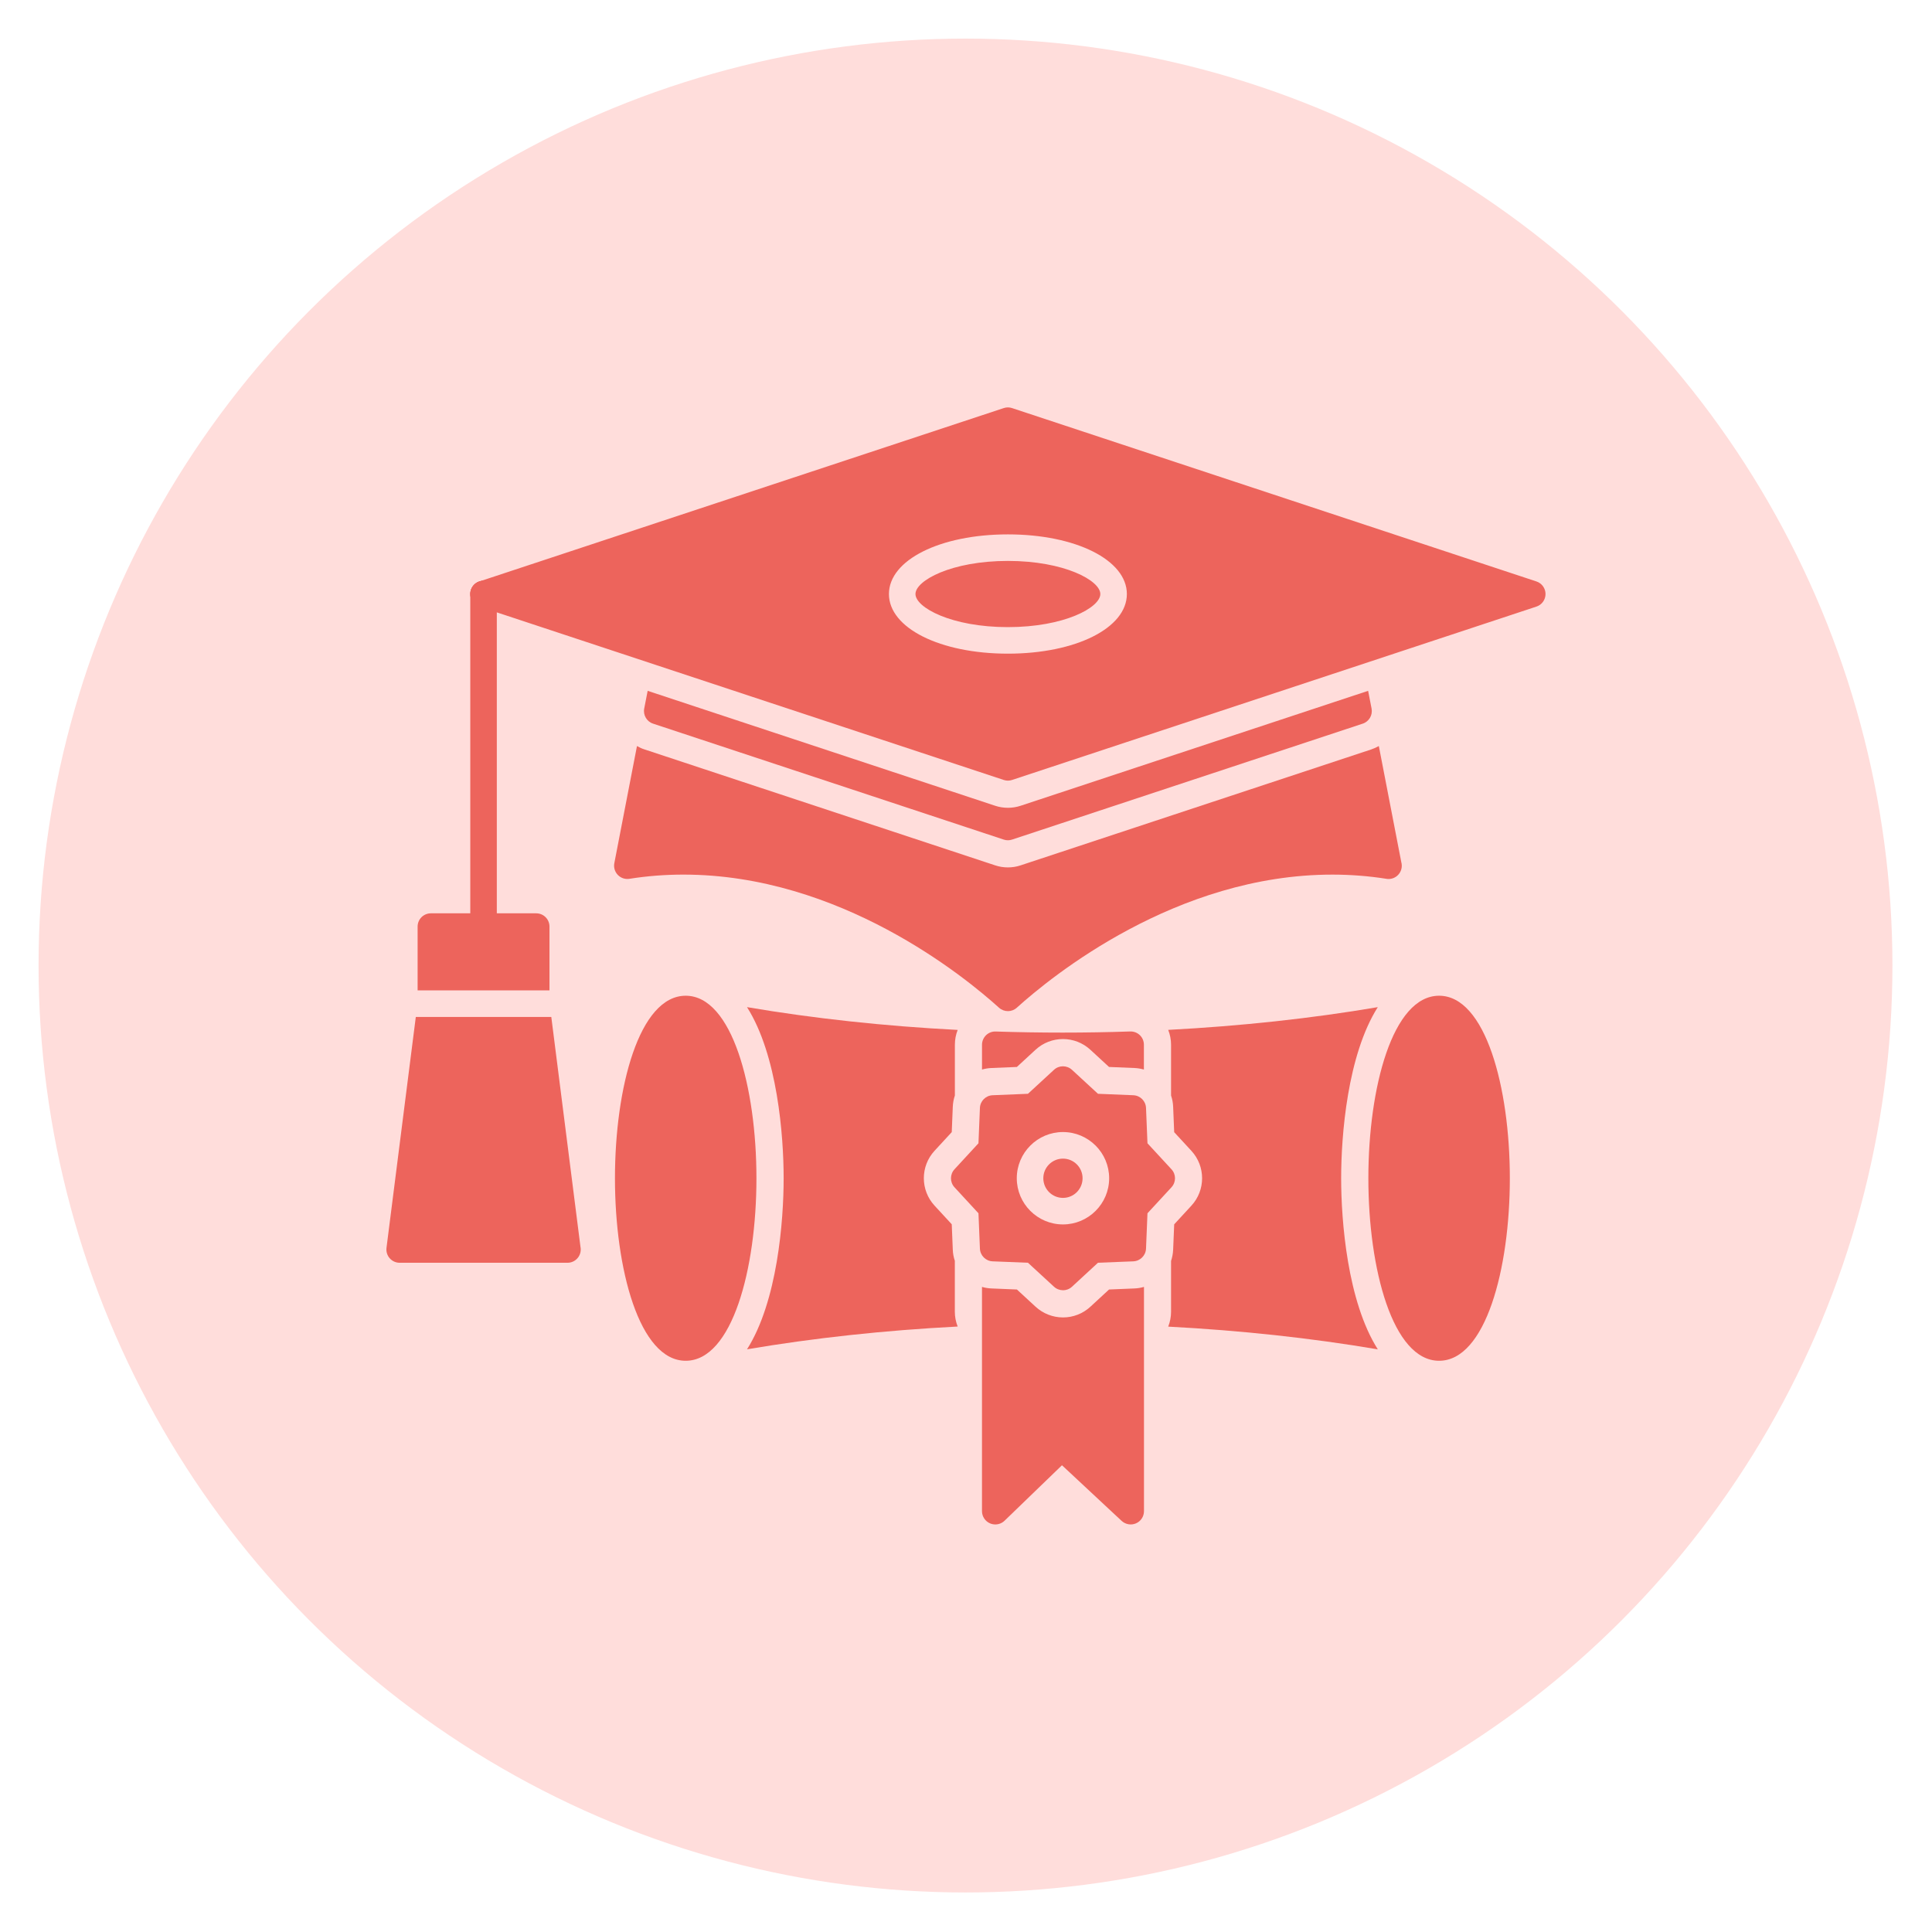
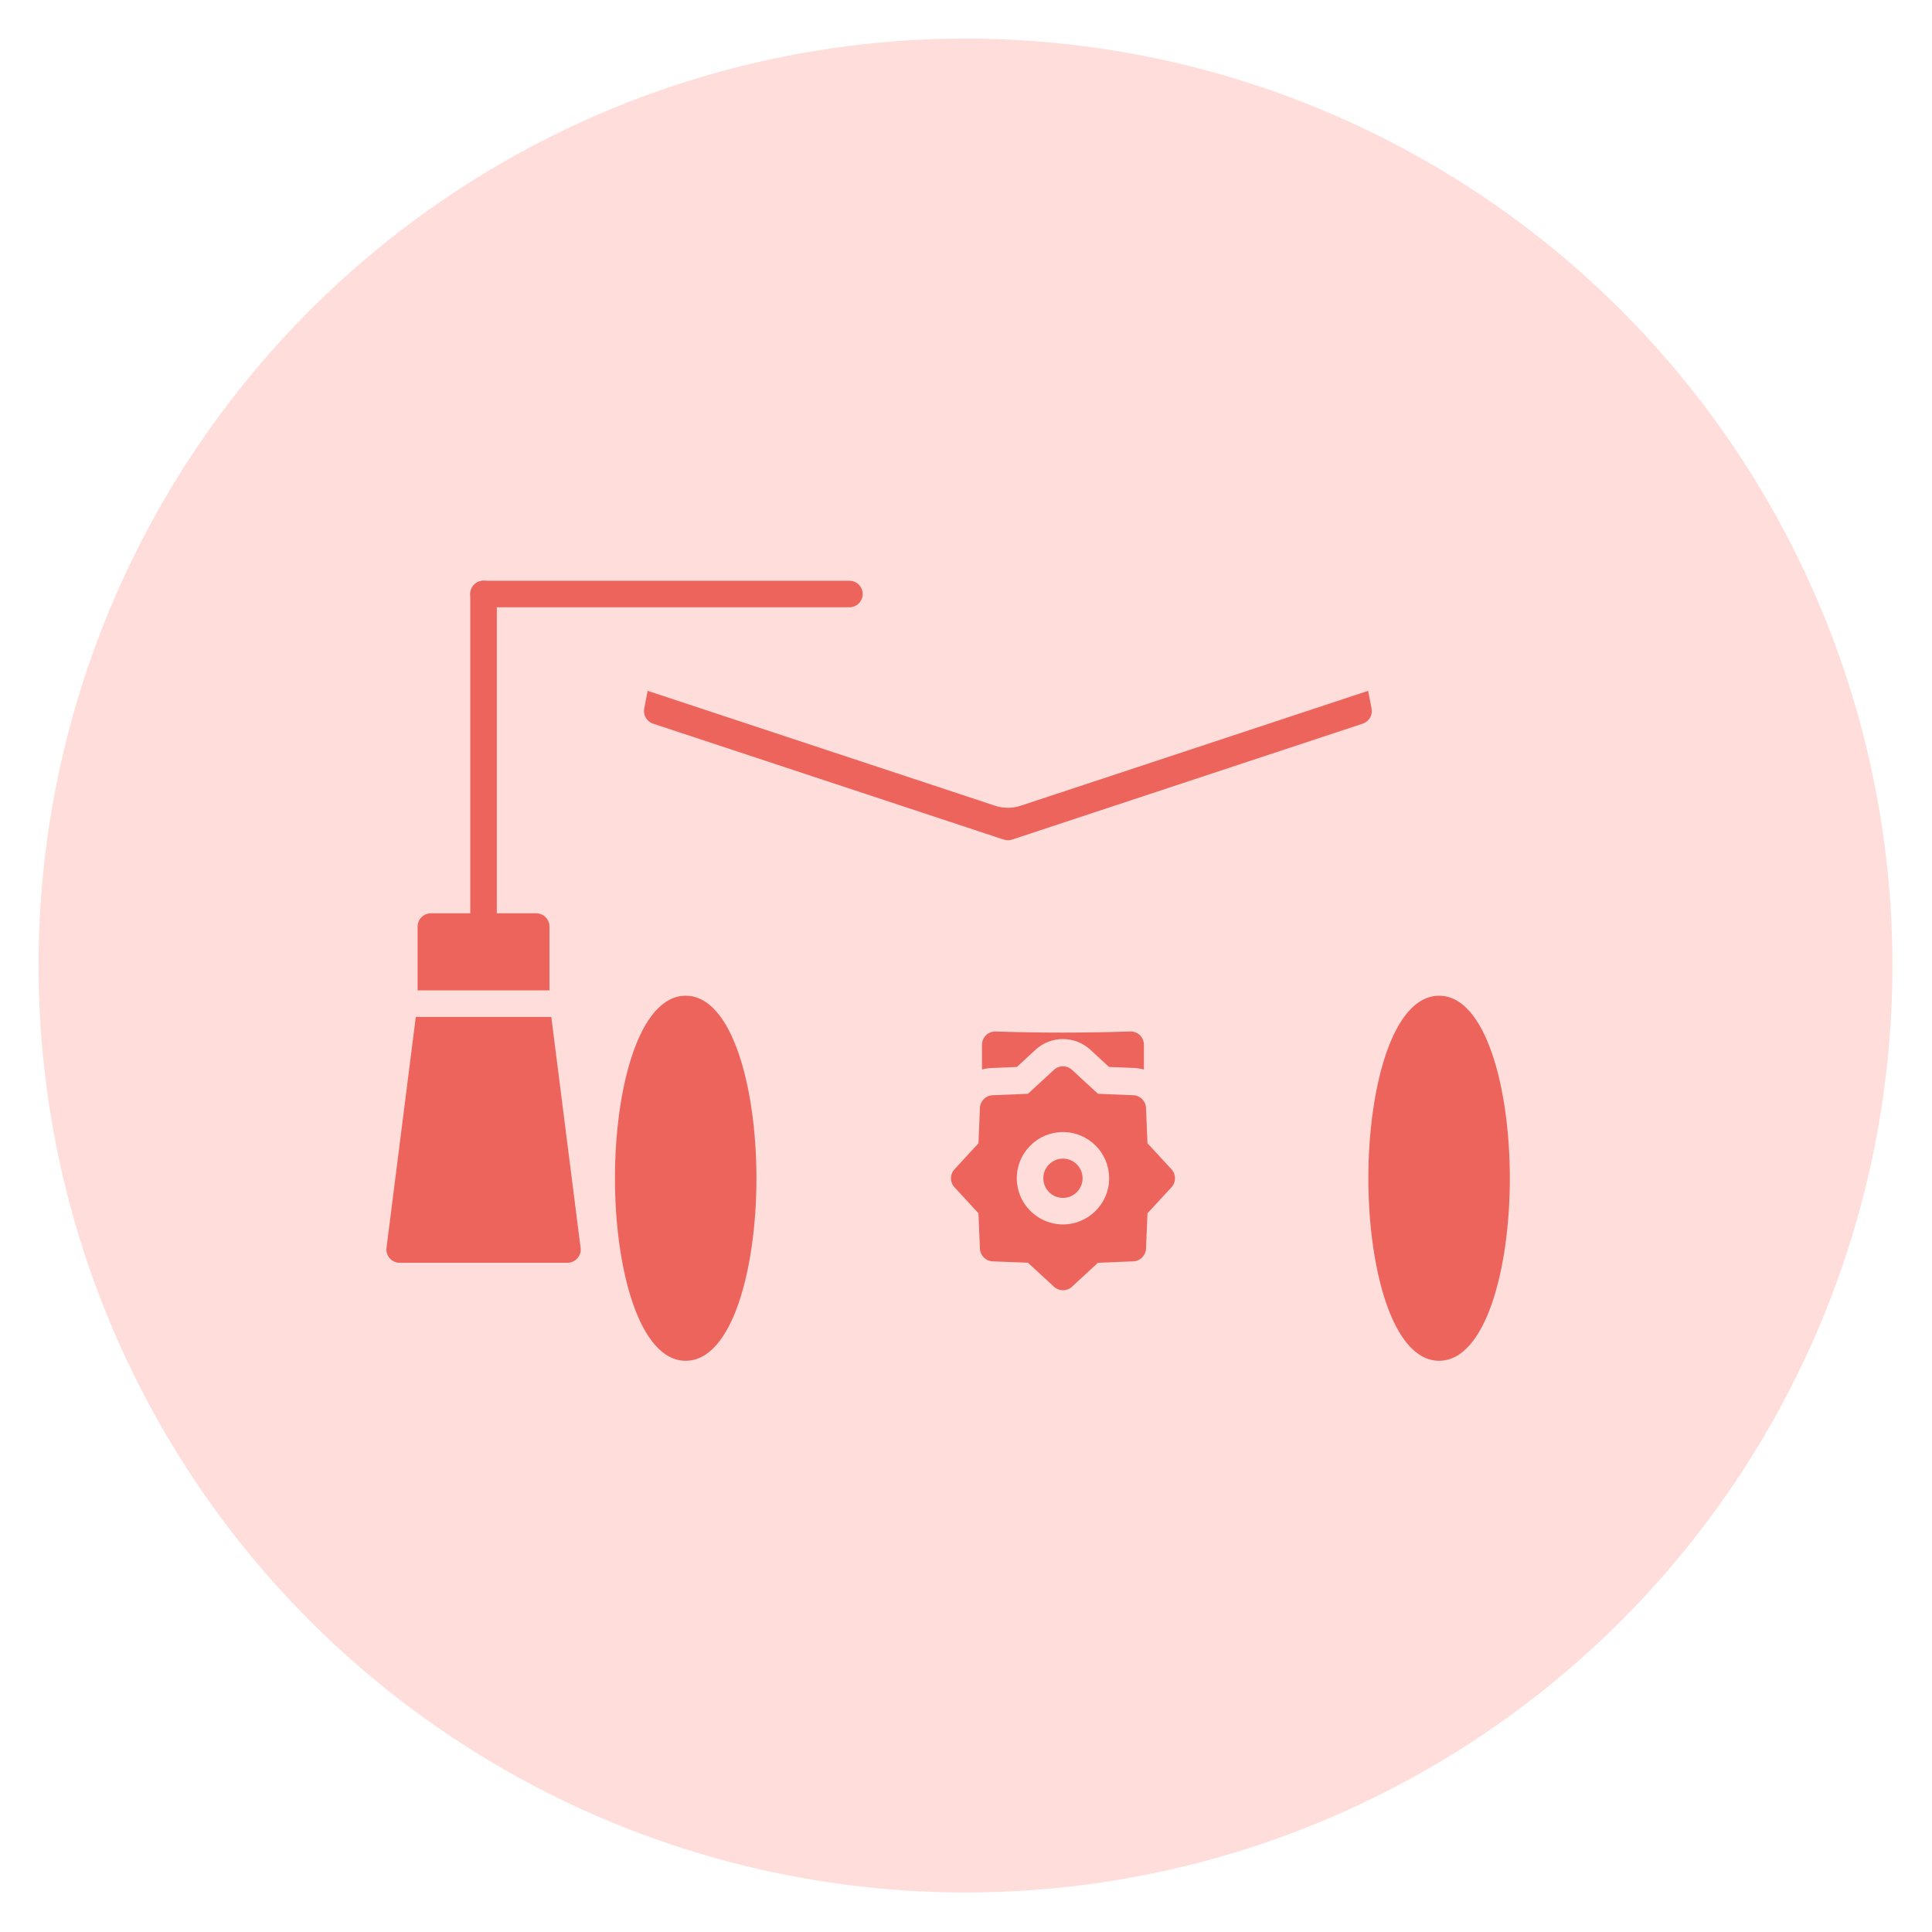
<svg xmlns="http://www.w3.org/2000/svg" width="100%" height="100%" viewBox="0 0 50 50" xml:space="preserve" style="fill-rule:evenodd;clip-rule:evenodd;stroke-linejoin:round;stroke-miterlimit:2;">
  <g>
    <g transform="matrix(1.043,0,0,1.043,-3.174,-2.13)">
      <circle cx="27" cy="26" r="23" style="fill:rgb(255,221,219);" />
    </g>
    <g transform="matrix(0.054,0,0,0.054,8.498,6.996)">
      <g transform="matrix(5.556,0,0,5.556,27.778,55.556)">
-         <path d="M53.617,53.902C53.344,53.902 53.066,53.804 52.847,53.605C49.871,50.914 39.113,42.125 25.628,42.125C24.066,42.125 22.496,42.246 20.968,42.488C20.601,42.547 20.226,42.422 19.968,42.152C19.71,41.883 19.597,41.508 19.667,41.141L21.621,31.036C21.824,31.153 22.042,31.255 22.277,31.329L52.523,41.329C52.874,41.446 53.245,41.505 53.617,41.505C53.988,41.505 54.359,41.446 54.71,41.329L84.956,31.329C85.187,31.251 85.406,31.153 85.613,31.036L87.55,41.048C87.578,41.145 87.593,41.251 87.593,41.36C87.593,41.993 87.081,42.505 86.453,42.505C86.386,42.505 86.328,42.501 86.269,42.489C84.742,42.247 83.171,42.126 81.609,42.126C68.125,42.126 57.363,50.915 54.386,53.606C54.167,53.805 53.894,53.903 53.616,53.903L53.617,53.902Z" style="fill:rgb(237,100,92);" />
-       </g>
+         </g>
      <g transform="matrix(5.556,0,0,5.556,27.778,55.556)">
        <path d="M53.617,39.164C53.496,39.164 53.375,39.144 53.258,39.105L23.012,29.105C22.465,28.926 22.137,28.367 22.246,27.801L22.543,26.273L52.523,36.188C52.874,36.305 53.246,36.363 53.617,36.363C53.988,36.363 54.359,36.305 54.71,36.188L84.69,26.273L84.987,27.801C85.097,28.367 84.769,28.926 84.222,29.105L53.976,39.105C53.859,39.144 53.737,39.164 53.616,39.164L53.617,39.164Z" style="fill:rgb(237,100,92);" />
      </g>
      <g transform="matrix(5.556,0,0,5.556,27.778,55.556)">
-         <path d="M53.617,34.02C53.496,34.02 53.375,34 53.258,33.961L8.028,19.008C7.559,18.852 7.242,18.415 7.242,17.923C7.242,17.43 7.559,16.989 8.028,16.837L53.258,1.884C53.492,1.805 53.742,1.805 53.976,1.884L99.206,16.837C99.675,16.993 99.992,17.43 99.992,17.923C99.992,18.415 99.675,18.856 99.206,19.008L53.976,33.961C53.859,34 53.738,34.02 53.617,34.02ZM53.617,23.067C47.765,23.067 43.355,20.856 43.355,17.923C43.355,14.989 47.765,12.778 53.617,12.778C59.469,12.778 63.879,14.989 63.879,17.923C63.879,20.856 59.469,23.067 53.617,23.067ZM53.617,15.067C48.75,15.067 45.644,16.758 45.644,17.923C45.644,19.087 48.75,20.778 53.617,20.778C58.484,20.778 61.59,19.087 61.59,17.923C61.59,16.758 58.484,15.067 53.617,15.067Z" style="fill:rgb(237,100,92);" />
-       </g>
+         </g>
      <g transform="matrix(5.556,0,0,5.556,27.778,55.556)">
        <path d="M8.387,47.758C7.754,47.758 7.242,47.246 7.242,46.614L7.242,17.923C7.242,17.29 7.754,16.778 8.387,16.778C9.02,16.778 9.531,17.29 9.531,17.923L9.531,46.614C9.531,47.246 9.019,47.758 8.387,47.758Z" style="fill:rgb(237,100,92);" />
      </g>
      <g transform="matrix(5.556,0,0,5.556,27.778,55.556)">
        <path d="M15.629,75.609L1.152,75.609C0.824,75.609 0.511,75.468 0.293,75.222C0.074,74.976 -0.024,74.648 0.015,74.32L2.543,54.406L14.231,54.406L16.746,74.226C16.762,74.304 16.77,74.382 16.77,74.464C16.77,75.097 16.258,75.609 15.625,75.609L15.629,75.609Z" style="fill:rgb(237,100,92);" />
      </g>
      <g transform="matrix(5.556,0,0,5.556,27.778,55.556)">
        <path d="M2.699,52.113L2.699,46.609C2.699,45.976 3.211,45.465 3.844,45.465L12.93,45.465C13.562,45.465 14.074,45.976 14.074,46.609L14.074,52.113L2.699,52.113Z" style="fill:rgb(237,100,92);" />
      </g>
      <g transform="matrix(5.556,0,0,5.556,27.778,55.556)">
-         <path d="M52.527,98.18C52.375,98.18 52.226,98.149 52.082,98.09C51.66,97.91 51.382,97.496 51.382,97.035L51.382,77.691C51.644,77.766 51.922,77.813 52.207,77.824L54.394,77.914L56.004,79.399C56.648,79.992 57.492,80.324 58.371,80.324C59.246,80.324 60.09,79.996 60.734,79.399L62.343,77.914L64.531,77.824C64.816,77.813 65.09,77.766 65.355,77.691L65.355,97.035C65.355,97.492 65.086,97.903 64.668,98.086C64.25,98.266 63.765,98.184 63.429,97.875L58.281,93.075L53.328,97.86C53.109,98.071 52.824,98.18 52.531,98.18L52.527,98.18Z" style="fill:rgb(237,100,92);" />
-       </g>
+         </g>
      <g transform="matrix(5.556,0,0,5.556,27.778,55.556)">
-         <path d="M85.527,83.078C79.808,82.105 73.707,81.445 67.445,81.117C67.605,80.711 67.691,80.277 67.691,79.832L67.691,75.453C67.793,75.144 67.855,74.82 67.871,74.48L67.961,72.293L69.445,70.683C70.676,69.348 70.676,67.289 69.445,65.953L67.961,64.344L67.871,62.156C67.859,61.816 67.797,61.492 67.691,61.183L67.691,56.804C67.691,56.359 67.605,55.926 67.445,55.519C73.707,55.191 79.808,54.531 85.523,53.558C82.898,57.699 82.363,64.644 82.363,68.316C82.363,71.988 82.898,78.937 85.523,83.074L85.527,83.078ZM49.039,75.453L49.039,79.828C49.039,80.273 49.125,80.707 49.285,81.109C42.992,81.433 36.855,82.097 31.113,83.074C33.738,78.937 34.273,71.988 34.273,68.316C34.273,64.644 33.738,57.699 31.113,53.558C36.859,54.535 42.992,55.199 49.285,55.523C49.125,55.925 49.043,56.363 49.043,56.804L49.043,61.179C48.937,61.488 48.879,61.812 48.863,62.152L48.773,64.339L47.289,65.949C46.058,67.284 46.058,69.343 47.289,70.679L48.773,72.288L48.863,74.476C48.875,74.816 48.937,75.144 49.043,75.449L49.039,75.453Z" style="fill:rgb(237,100,92);" />
-       </g>
+         </g>
      <g transform="matrix(5.556,0,0,5.556,27.778,55.556)">
        <path d="M25.824,84.062C21.82,84.062 19.722,76.14 19.722,68.32C19.722,60.496 21.816,52.574 25.824,52.574C29.828,52.574 31.926,60.496 31.926,68.32C31.926,76.144 29.832,84.062 25.824,84.062Z" style="fill:rgb(237,100,92);" />
      </g>
      <g transform="matrix(5.556,0,0,5.556,27.778,55.556)">
        <path d="M90.812,84.062C86.808,84.062 84.71,76.14 84.71,68.32C84.71,60.496 86.804,52.574 90.812,52.574C94.816,52.574 96.914,60.496 96.914,68.32C96.914,76.144 94.82,84.062 90.812,84.062Z" style="fill:rgb(237,100,92);" />
      </g>
      <g transform="matrix(5.556,0,0,5.556,27.778,55.556)">
        <path d="M58.367,77.977C58.09,77.977 57.808,77.875 57.59,77.672L55.347,75.606L52.301,75.485C51.703,75.461 51.226,74.981 51.203,74.387L51.078,71.34L49.011,69.098C48.605,68.661 48.605,67.985 49.011,67.543L51.078,65.301L51.203,62.254C51.226,61.657 51.703,61.18 52.301,61.157L55.347,61.032L57.59,58.965C58.027,58.559 58.703,58.559 59.144,58.965L61.387,61.032L64.433,61.157C65.031,61.18 65.508,61.657 65.531,62.254L65.656,65.301L67.726,67.543C68.133,67.981 68.133,68.657 67.726,69.098L65.656,71.34L65.531,74.387C65.508,74.985 65.027,75.461 64.433,75.485L61.387,75.606L59.144,77.676C58.926,77.879 58.648,77.981 58.367,77.981L58.367,77.977ZM58.367,72.301C56.172,72.301 54.383,70.516 54.383,68.317C54.383,66.122 56.168,64.332 58.367,64.332C60.562,64.332 62.351,66.118 62.351,68.317C62.351,70.512 60.566,72.301 58.367,72.301ZM58.367,66.625C57.433,66.625 56.672,67.383 56.672,68.317C56.672,69.25 57.43,70.012 58.367,70.012C59.301,70.012 60.058,69.254 60.058,68.317C60.058,67.383 59.301,66.625 58.367,66.625Z" style="fill:rgb(237,100,92);" />
      </g>
      <g transform="matrix(5.556,0,0,5.556,27.778,55.556)">
        <path d="M51.383,58.941L51.383,56.804C51.383,56.496 51.508,56.199 51.731,55.98C51.953,55.765 52.254,55.648 52.563,55.66C54.469,55.722 56.406,55.754 58.32,55.754C60.266,55.754 62.231,55.722 64.168,55.656C64.481,55.648 64.778,55.761 65,55.976C65.223,56.191 65.348,56.488 65.348,56.8L65.348,58.941C65.086,58.867 64.809,58.82 64.528,58.808L62.34,58.718L60.731,57.234C59.395,56.003 57.336,56.003 56,57.234L54.391,58.718L52.203,58.808C51.918,58.82 51.645,58.867 51.383,58.941L51.383,58.941Z" style="fill:rgb(237,100,92);" />
      </g>
      <g transform="matrix(5.556,0,0,5.556,27.778,55.556)">
        <path d="M39.945,19.066L8.386,19.066C7.753,19.066 7.241,18.554 7.241,17.921C7.241,17.289 7.753,16.777 8.386,16.777L39.945,16.777C40.578,16.777 41.09,17.289 41.09,17.921C41.09,18.554 40.578,19.066 39.945,19.066Z" style="fill:rgb(237,100,92);" />
      </g>
    </g>
  </g>
</svg>